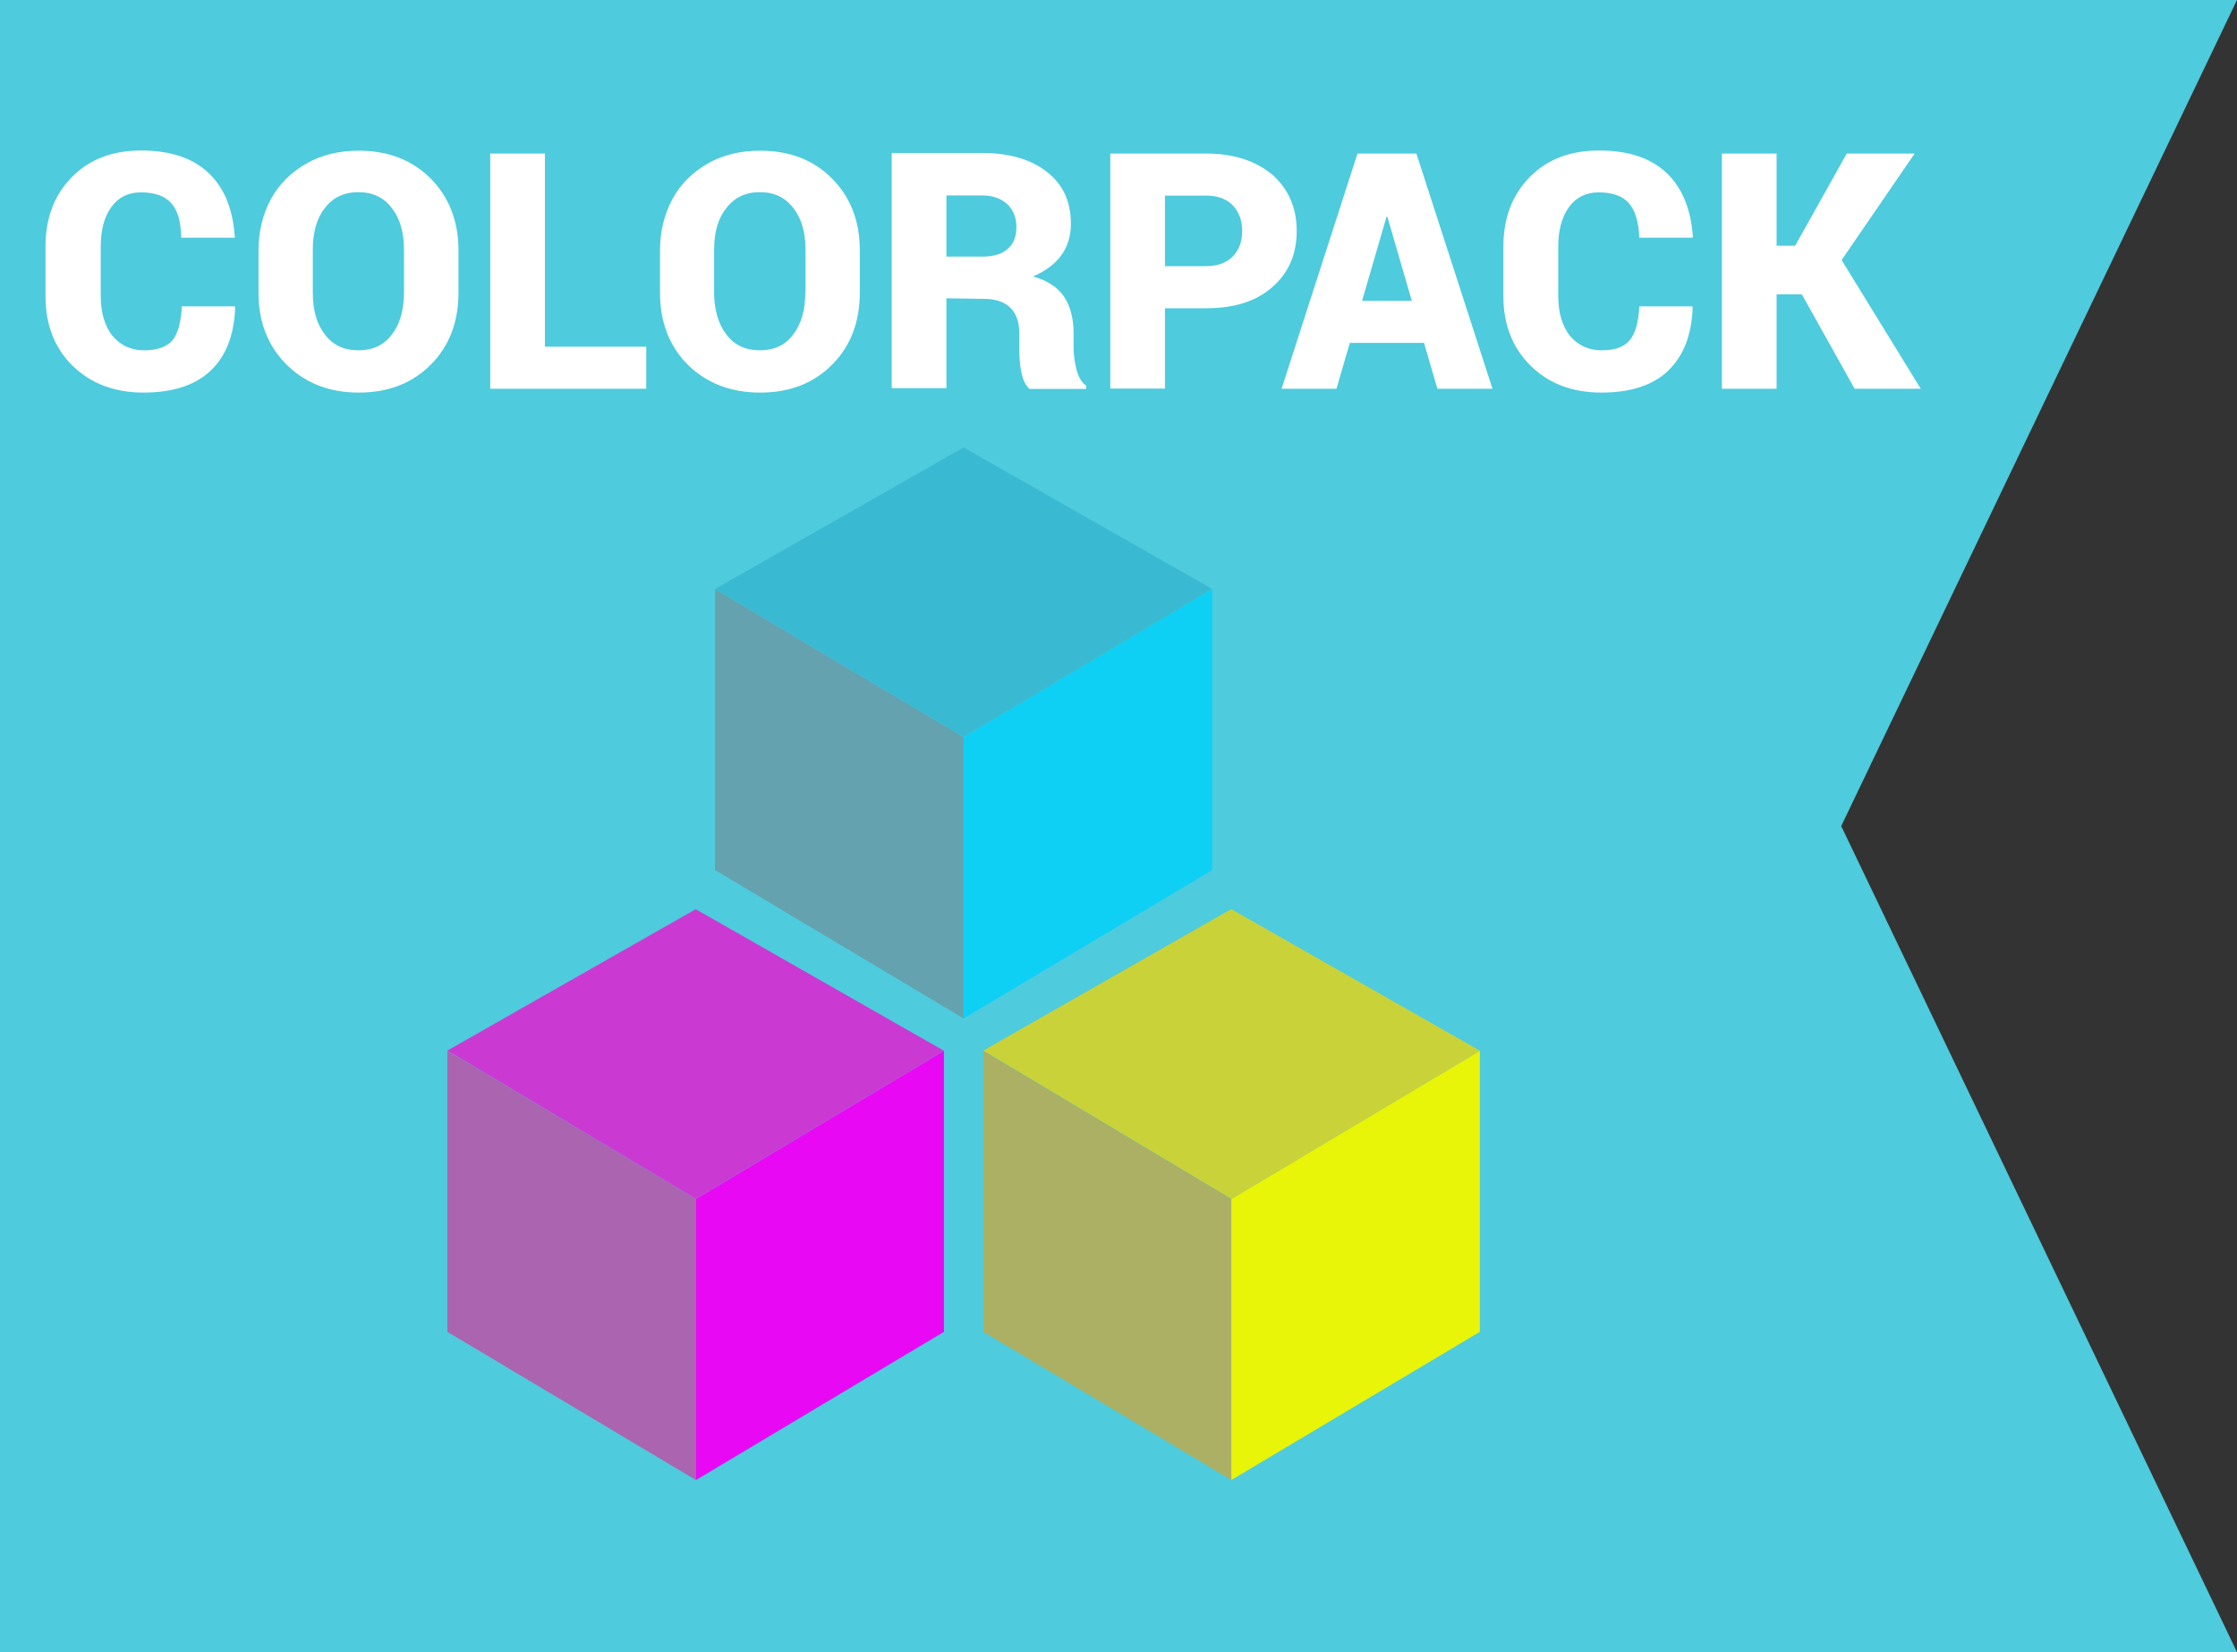
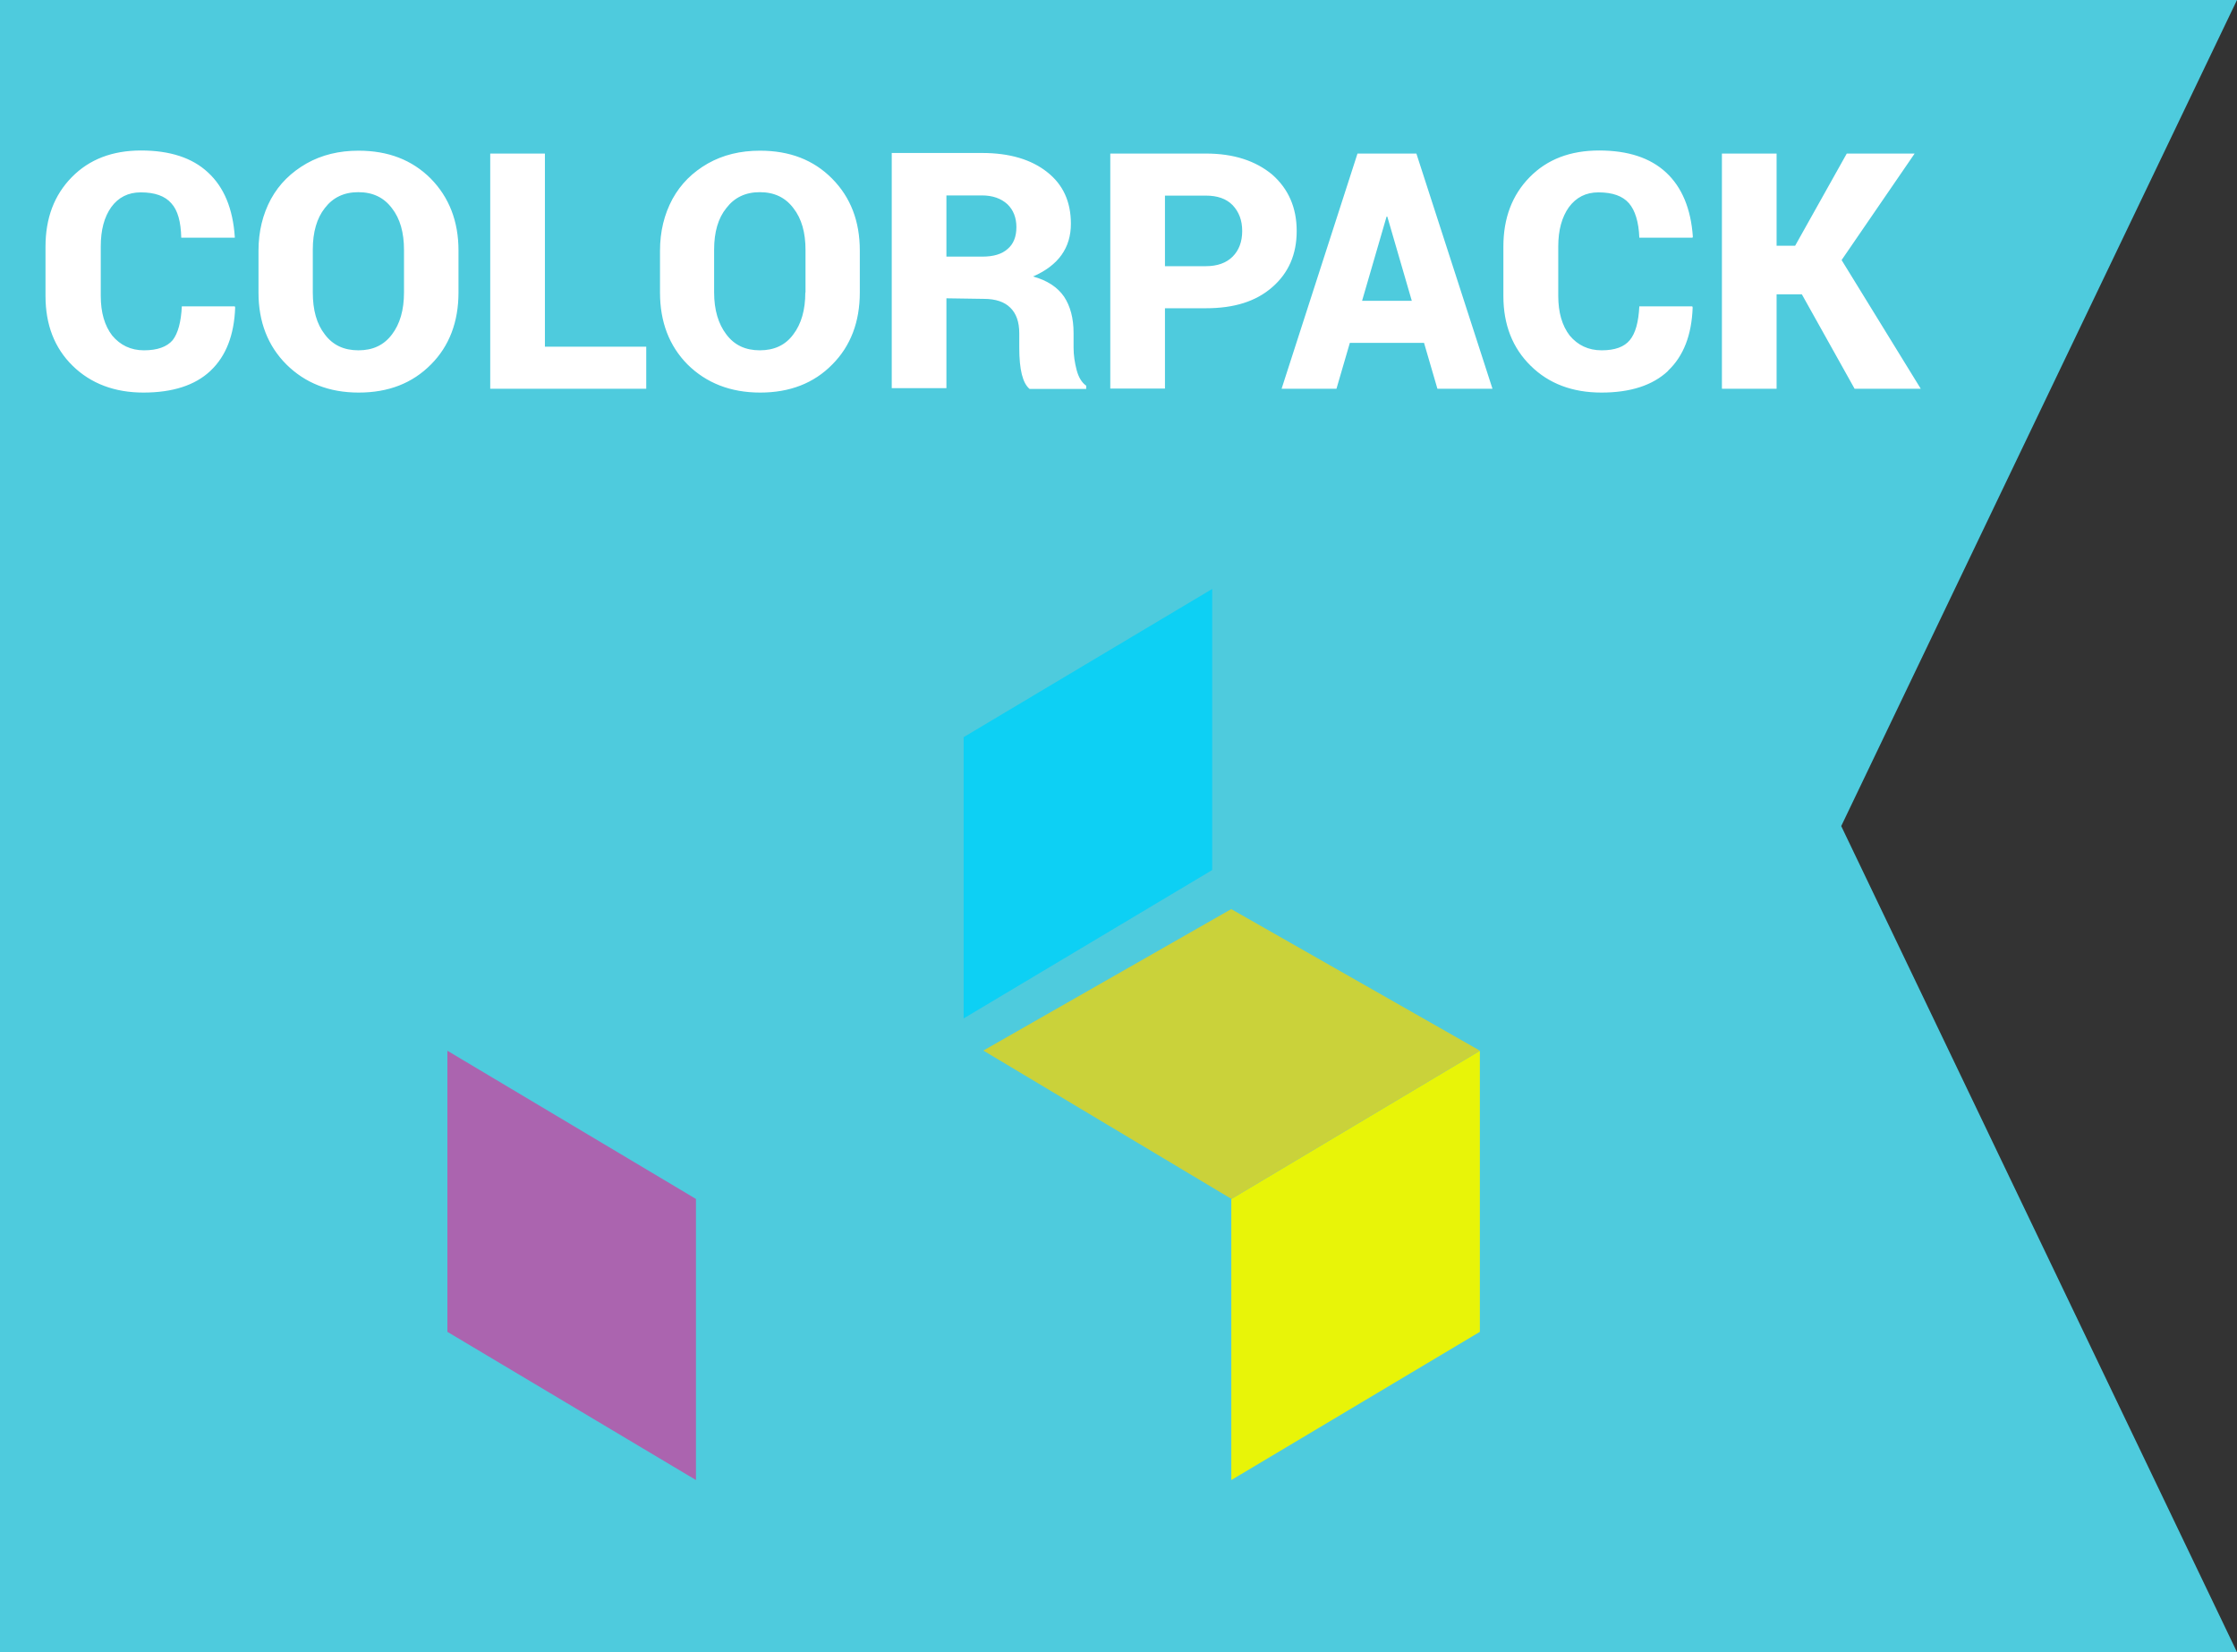
<svg xmlns="http://www.w3.org/2000/svg" xmlns:ns1="http://sodipodi.sourceforge.net/DTD/sodipodi-0.dtd" xmlns:ns2="http://www.inkscape.org/namespaces/inkscape" viewBox="0 0 11.7 8.64" fill-rule="evenodd" clip-rule="evenodd" stroke-linejoin="round" stroke-miterlimit="1.414" version="1.1" id="svg32" ns1:docname="colorpack_flat.svg" width="11.7" height="8.64" ns2:version="1.2.2 (b0a8486541, 2022-12-01)">
  <rect x="0" y="0" width="11.7" height="8.64" fill="#333333" stroke="none" />
  <defs id="defs36" />
  <ns1:namedview id="namedview34" pagecolor="#ffffff" bordercolor="#666666" borderopacity="1.0" ns2:showpageshadow="2" ns2:pageopacity="0.0" ns2:pagecheckerboard="0" ns2:deskcolor="#d1d1d1" showgrid="false" ns2:zoom="75.909091" ns2:cx="5.994012" ns2:cy="5.4934132" ns2:window-width="2560" ns2:window-height="1375" ns2:window-x="1920" ns2:window-y="0" ns2:window-maximized="1" ns2:current-layer="svg32" />
  <path d="M 0,8.64 V 0 H 11.7 L 9.63,4.32 11.7,8.64 Z" fill="#4ecbdd" id="path2" />
  <g fill="#ffffff" fill-rule="nonzero" id="g8">
    <path d="M 1.1,1.94 C 1.02,2.015 0.903,2.053 0.75,2.053 0.6,2.053 0.475,2.006 0.38,1.913 0.285,1.82 0.238,1.698 0.238,1.548 V 1.29 c 0,-0.15 0.046,-0.27 0.137,-0.363 0.092,-0.094 0.213,-0.14 0.363,-0.14 0.15,0 0.268,0.038 0.35,0.115 0.084,0.077 0.13,0.19 0.14,0.336 V 1.243 H 0.948 C 0.946,1.16 0.93,1.1 0.896,1.063 0.863,1.025 0.81,1.006 0.736,1.006 0.671,1.006 0.619,1.032 0.582,1.083 0.545,1.135 0.527,1.203 0.527,1.289 v 0.258 c 0,0.087 0.02,0.156 0.06,0.208 0.042,0.05 0.097,0.077 0.166,0.077 0.07,0 0.12,-0.018 0.15,-0.053 C 0.931,1.743 0.947,1.684 0.951,1.602 H 1.228 L 1.23,1.608 C 1.225,1.752 1.182,1.862 1.102,1.938 Z M 2.113,1.53 V 1.307 C 2.113,1.217 2.093,1.144 2.05,1.089 2.008,1.033 1.95,1.005 1.874,1.005 1.799,1.005 1.741,1.033 1.699,1.088 1.657,1.141 1.636,1.214 1.636,1.305 v 0.224 c 0,0.092 0.02,0.165 0.063,0.22 0.042,0.056 0.1,0.083 0.176,0.083 C 1.95,1.832 2.008,1.805 2.05,1.749 2.092,1.694 2.113,1.621 2.113,1.529 Z M 2.398,1.31 V 1.53 C 2.398,1.683 2.35,1.81 2.254,1.906 2.157,2.004 2.032,2.053 1.876,2.053 1.721,2.053 1.596,2.003 1.498,1.906 1.401,1.809 1.352,1.683 1.352,1.531 v -0.22 c 0,-0.1 0.022,-0.19 0.065,-0.27 0.044,-0.08 0.106,-0.14 0.186,-0.186 0.08,-0.045 0.17,-0.067 0.272,-0.067 0.155,0 0.28,0.048 0.378,0.146 0.096,0.098 0.145,0.223 0.145,0.376 z M 2.85,0.803 v 1.01 h 0.53 v 0.22 H 2.564 V 0.803 H 2.851 Z M 4.213,1.53 V 1.307 C 4.213,1.217 4.193,1.144 4.15,1.089 4.108,1.033 4.05,1.005 3.974,1.005 3.899,1.005 3.841,1.033 3.799,1.088 3.756,1.141 3.735,1.214 3.735,1.305 v 0.224 c 0,0.092 0.022,0.165 0.064,0.22 0.042,0.056 0.1,0.083 0.175,0.083 0.075,0 0.134,-0.027 0.175,-0.083 C 4.191,1.694 4.212,1.621 4.212,1.529 Z M 4.497,1.31 V 1.53 C 4.497,1.683 4.449,1.81 4.353,1.906 4.257,2.004 4.131,2.053 3.976,2.053 3.821,2.053 3.694,2.003 3.596,1.906 3.5,1.809 3.452,1.683 3.452,1.531 v -0.22 c 0,-0.1 0.022,-0.19 0.065,-0.27 0.044,-0.08 0.105,-0.14 0.185,-0.186 0.08,-0.045 0.17,-0.067 0.273,-0.067 0.155,0 0.28,0.048 0.377,0.146 0.097,0.098 0.145,0.223 0.145,0.376 z M 4.95,2.03 H 4.664 V 0.8 h 0.473 c 0.143,0 0.257,0.034 0.34,0.1 0.083,0.065 0.124,0.155 0.124,0.27 0,0.126 -0.065,0.218 -0.198,0.276 0.074,0.02 0.128,0.056 0.162,0.105 0.033,0.05 0.05,0.113 0.05,0.19 v 0.077 c 0,0.04 0.006,0.078 0.016,0.117 0.01,0.038 0.027,0.066 0.05,0.082 V 2.034 H 5.385 C 5.349,2.004 5.331,1.934 5.331,1.818 V 1.743 C 5.331,1.683 5.315,1.639 5.284,1.609 5.254,1.579 5.208,1.563 5.147,1.563 L 4.95,1.56 Z m 0,-1.008 v 0.32 H 5.138 C 5.196,1.342 5.24,1.329 5.27,1.302 5.3,1.277 5.316,1.239 5.316,1.188 5.316,1.138 5.3,1.098 5.269,1.068 5.236,1.038 5.192,1.022 5.136,1.022 Z m 1.143,0 v 0.37 h 0.214 c 0.06,0 0.107,-0.017 0.14,-0.05 C 6.48,1.309 6.497,1.264 6.497,1.208 6.497,1.152 6.48,1.108 6.447,1.073 6.414,1.039 6.367,1.023 6.307,1.023 H 6.093 Z m 0.214,0.59 H 6.093 v 0.42 H 5.807 V 0.803 h 0.5 c 0.146,0 0.26,0.038 0.347,0.11 0.085,0.075 0.128,0.173 0.128,0.295 0,0.123 -0.043,0.22 -0.128,0.294 -0.086,0.075 -0.2,0.11 -0.347,0.11 z M 7.518,2.033 7.448,1.793 H 7.06 L 6.99,2.033 H 6.703 L 7.1,0.803 h 0.308 l 0.398,1.23 z m -0.266,-0.9 -0.128,0.44 h 0.26 L 7.256,1.133 Z M 8.724,1.94 C 8.644,2.015 8.528,2.053 8.376,2.053 8.224,2.053 8.1,2.006 8.006,1.913 7.911,1.82 7.863,1.698 7.863,1.548 V 1.29 C 7.863,1.14 7.909,1.02 8,0.927 8.092,0.833 8.213,0.787 8.364,0.787 c 0.15,0 0.267,0.038 0.35,0.115 0.083,0.077 0.13,0.19 0.14,0.336 L 8.852,1.243 H 8.574 C 8.571,1.161 8.552,1.1 8.52,1.063 8.487,1.025 8.434,1.006 8.36,1.006 8.295,1.006 8.244,1.032 8.206,1.083 8.169,1.135 8.15,1.203 8.15,1.289 v 0.258 c 0,0.087 0.02,0.156 0.06,0.208 0.042,0.05 0.097,0.077 0.167,0.077 0.07,0 0.118,-0.018 0.147,-0.053 C 8.554,1.743 8.57,1.684 8.574,1.602 H 8.851 L 8.853,1.608 C 8.848,1.752 8.805,1.862 8.725,1.938 Z M 9.292,1.54 V 2.033 H 9.006 v -1.23 h 0.286 v 0.482 h 0.097 l 0.27,-0.482 h 0.355 L 9.632,1.36 10.046,2.033 H 9.7 L 9.424,1.539 H 9.292 Z" id="path6" />
  </g>
  <path d="M 3.64,6.27 2.34,5.495 v 1.47 l 1.3,0.775 z" fill="#ab64af" id="path10" />
-   <path d="M 3.64,6.27 4.937,5.495 v 1.47 L 3.64,7.74 Z" fill="#e808f4" id="path12" />
-   <path d="M 3.64,4.754 2.34,5.494 3.64,6.27 4.937,5.495 3.639,4.755 Z" fill="#ca3ad2" id="path14" />
  <g id="g22">
-     <path d="M 6.44,6.27 5.143,5.495 v 1.47 L 6.441,7.74 V 6.27 Z" fill="#abb064" id="path16" />
    <path d="m 6.44,6.27 1.3,-0.775 v 1.47 L 6.44,7.74 Z" fill="#e8f408" id="path18" />
    <path d="m 6.44,4.754 -1.297,0.74 1.298,0.776 1.3,-0.775 -1.3,-0.74 z" fill="#cad23a" id="path20" />
  </g>
  <g id="g30">
-     <path d="M 5.04,3.855 3.74,3.08 v 1.47 l 1.3,0.776 v -1.47 z" fill="#64a2af" id="path24" />
    <path d="M 5.04,3.855 6.34,3.08 v 1.47 l -1.3,0.776 v -1.47 z" fill="#0dd0f4" id="path26" />
-     <path d="M 5.04,2.34 3.74,3.08 5.04,3.855 6.34,3.08 Z" fill="#3abad2" id="path28" />
  </g>
</svg>